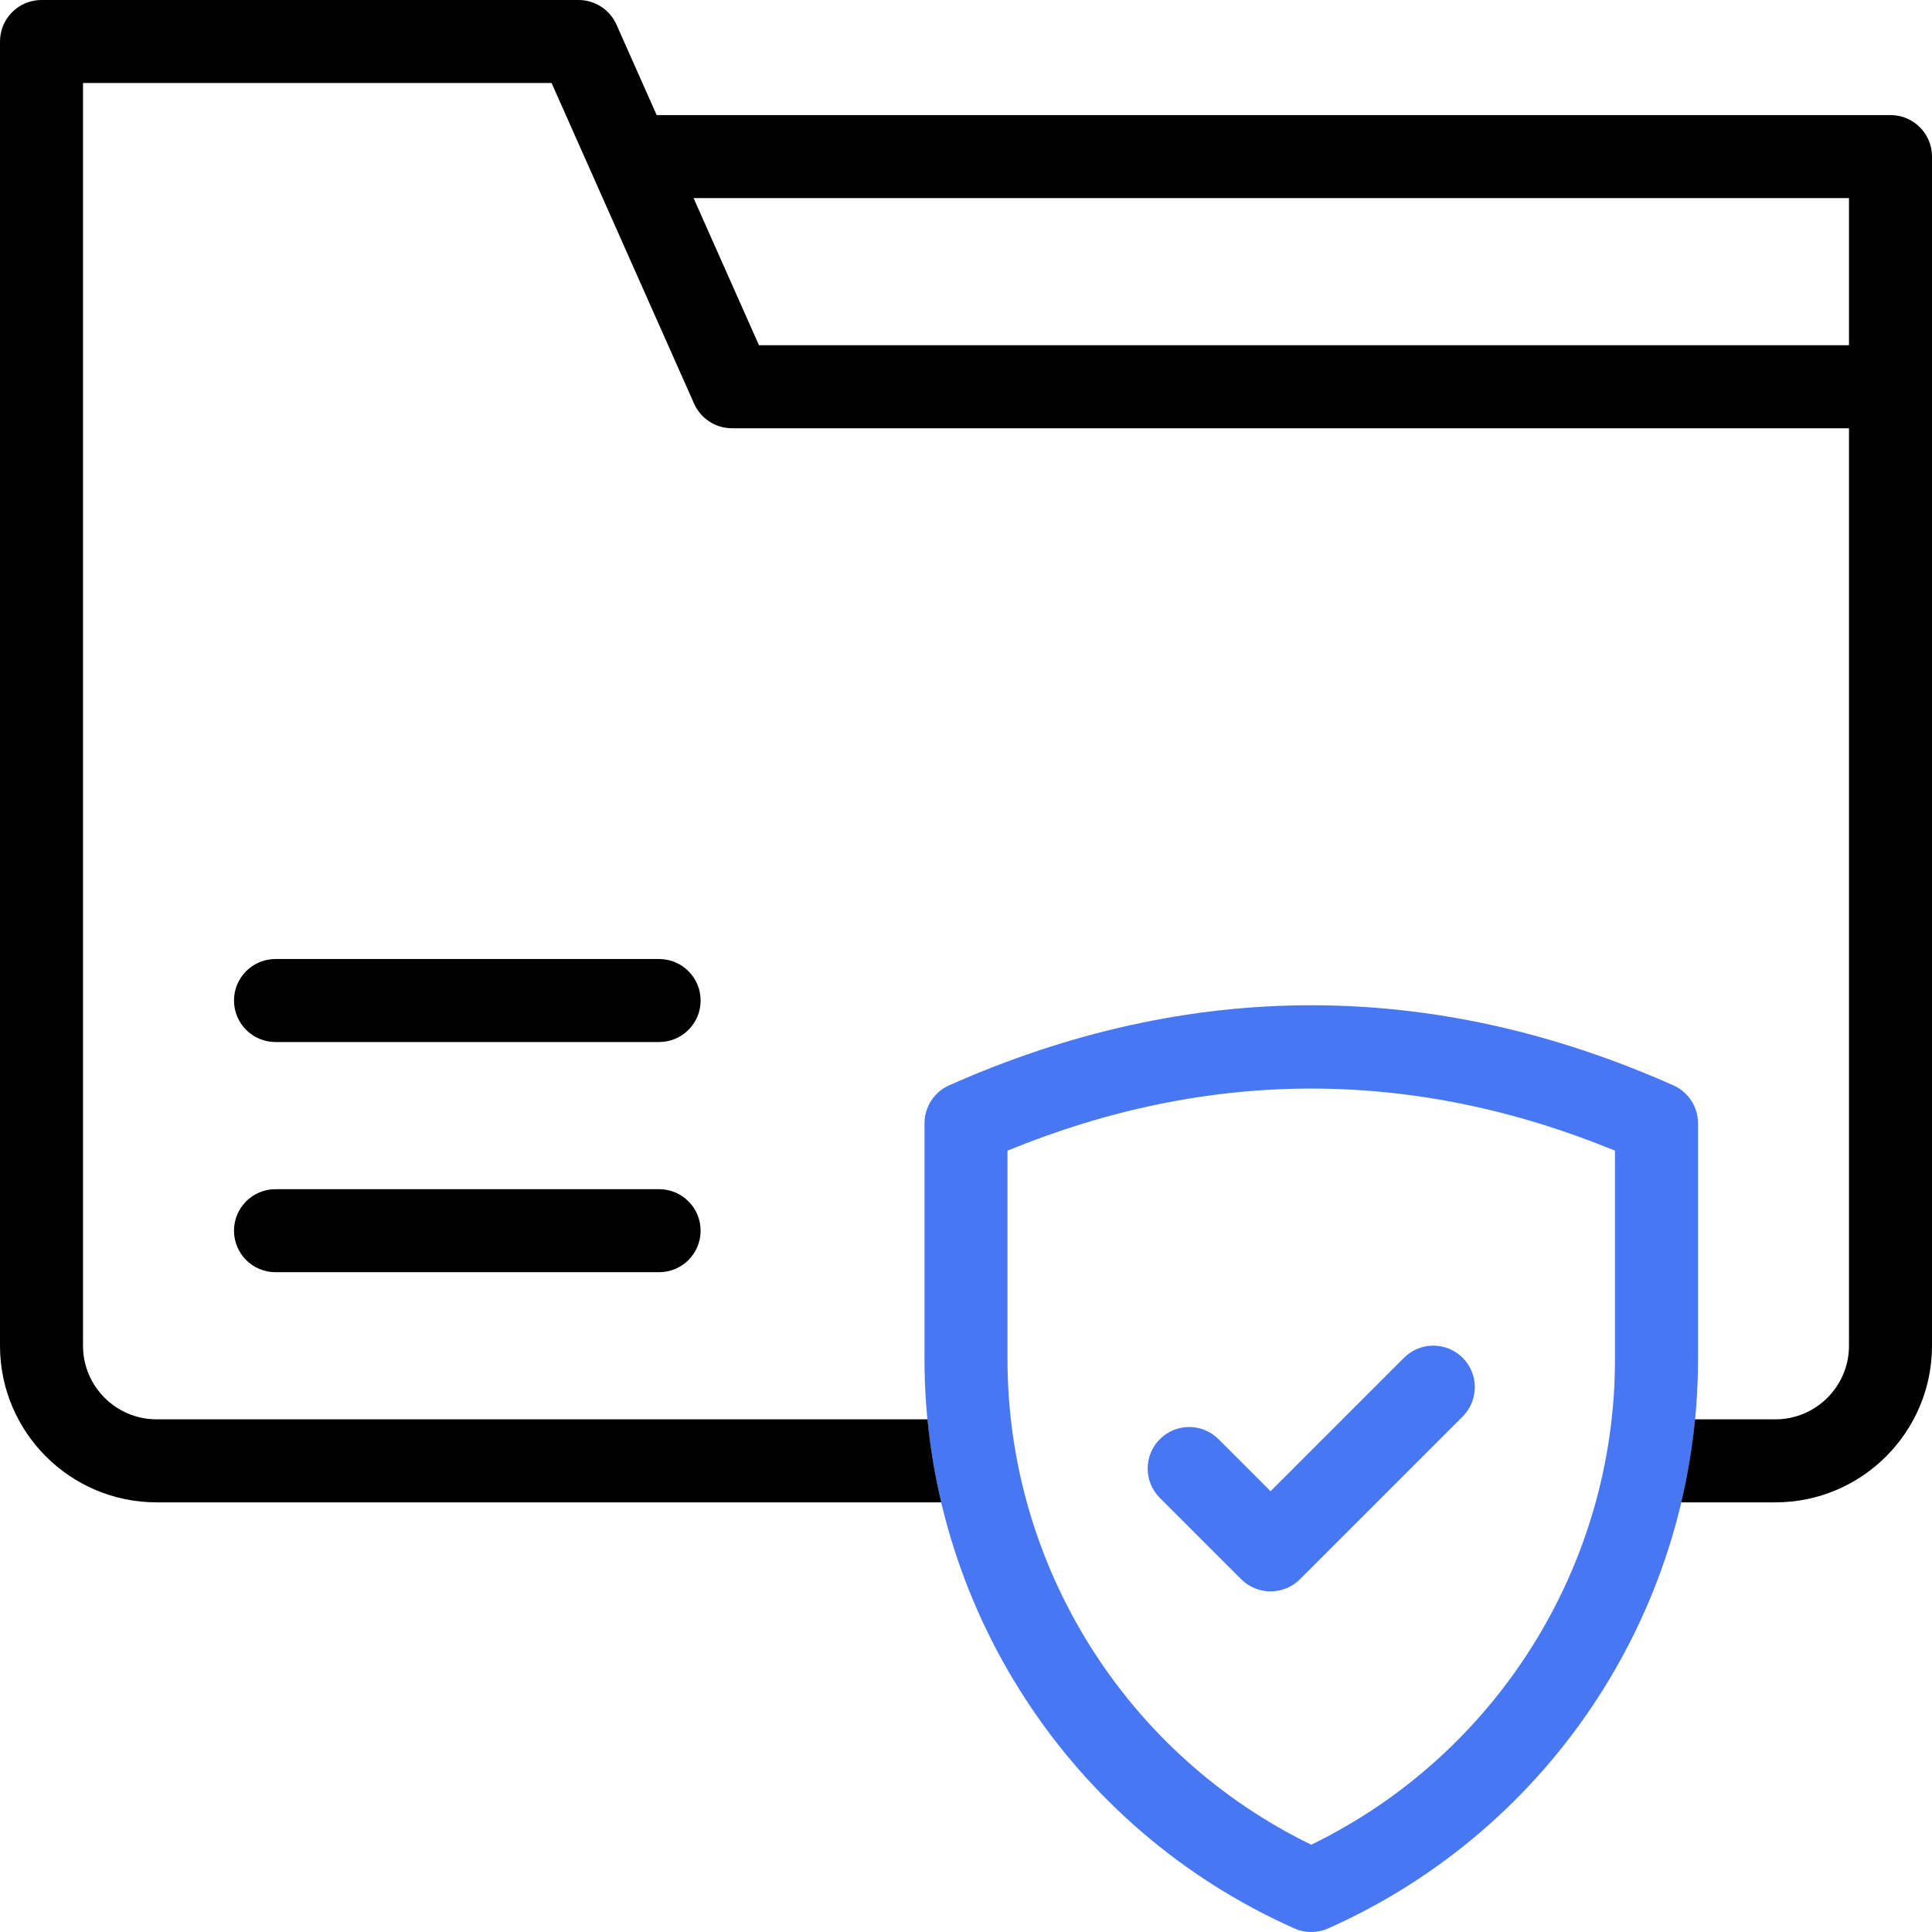
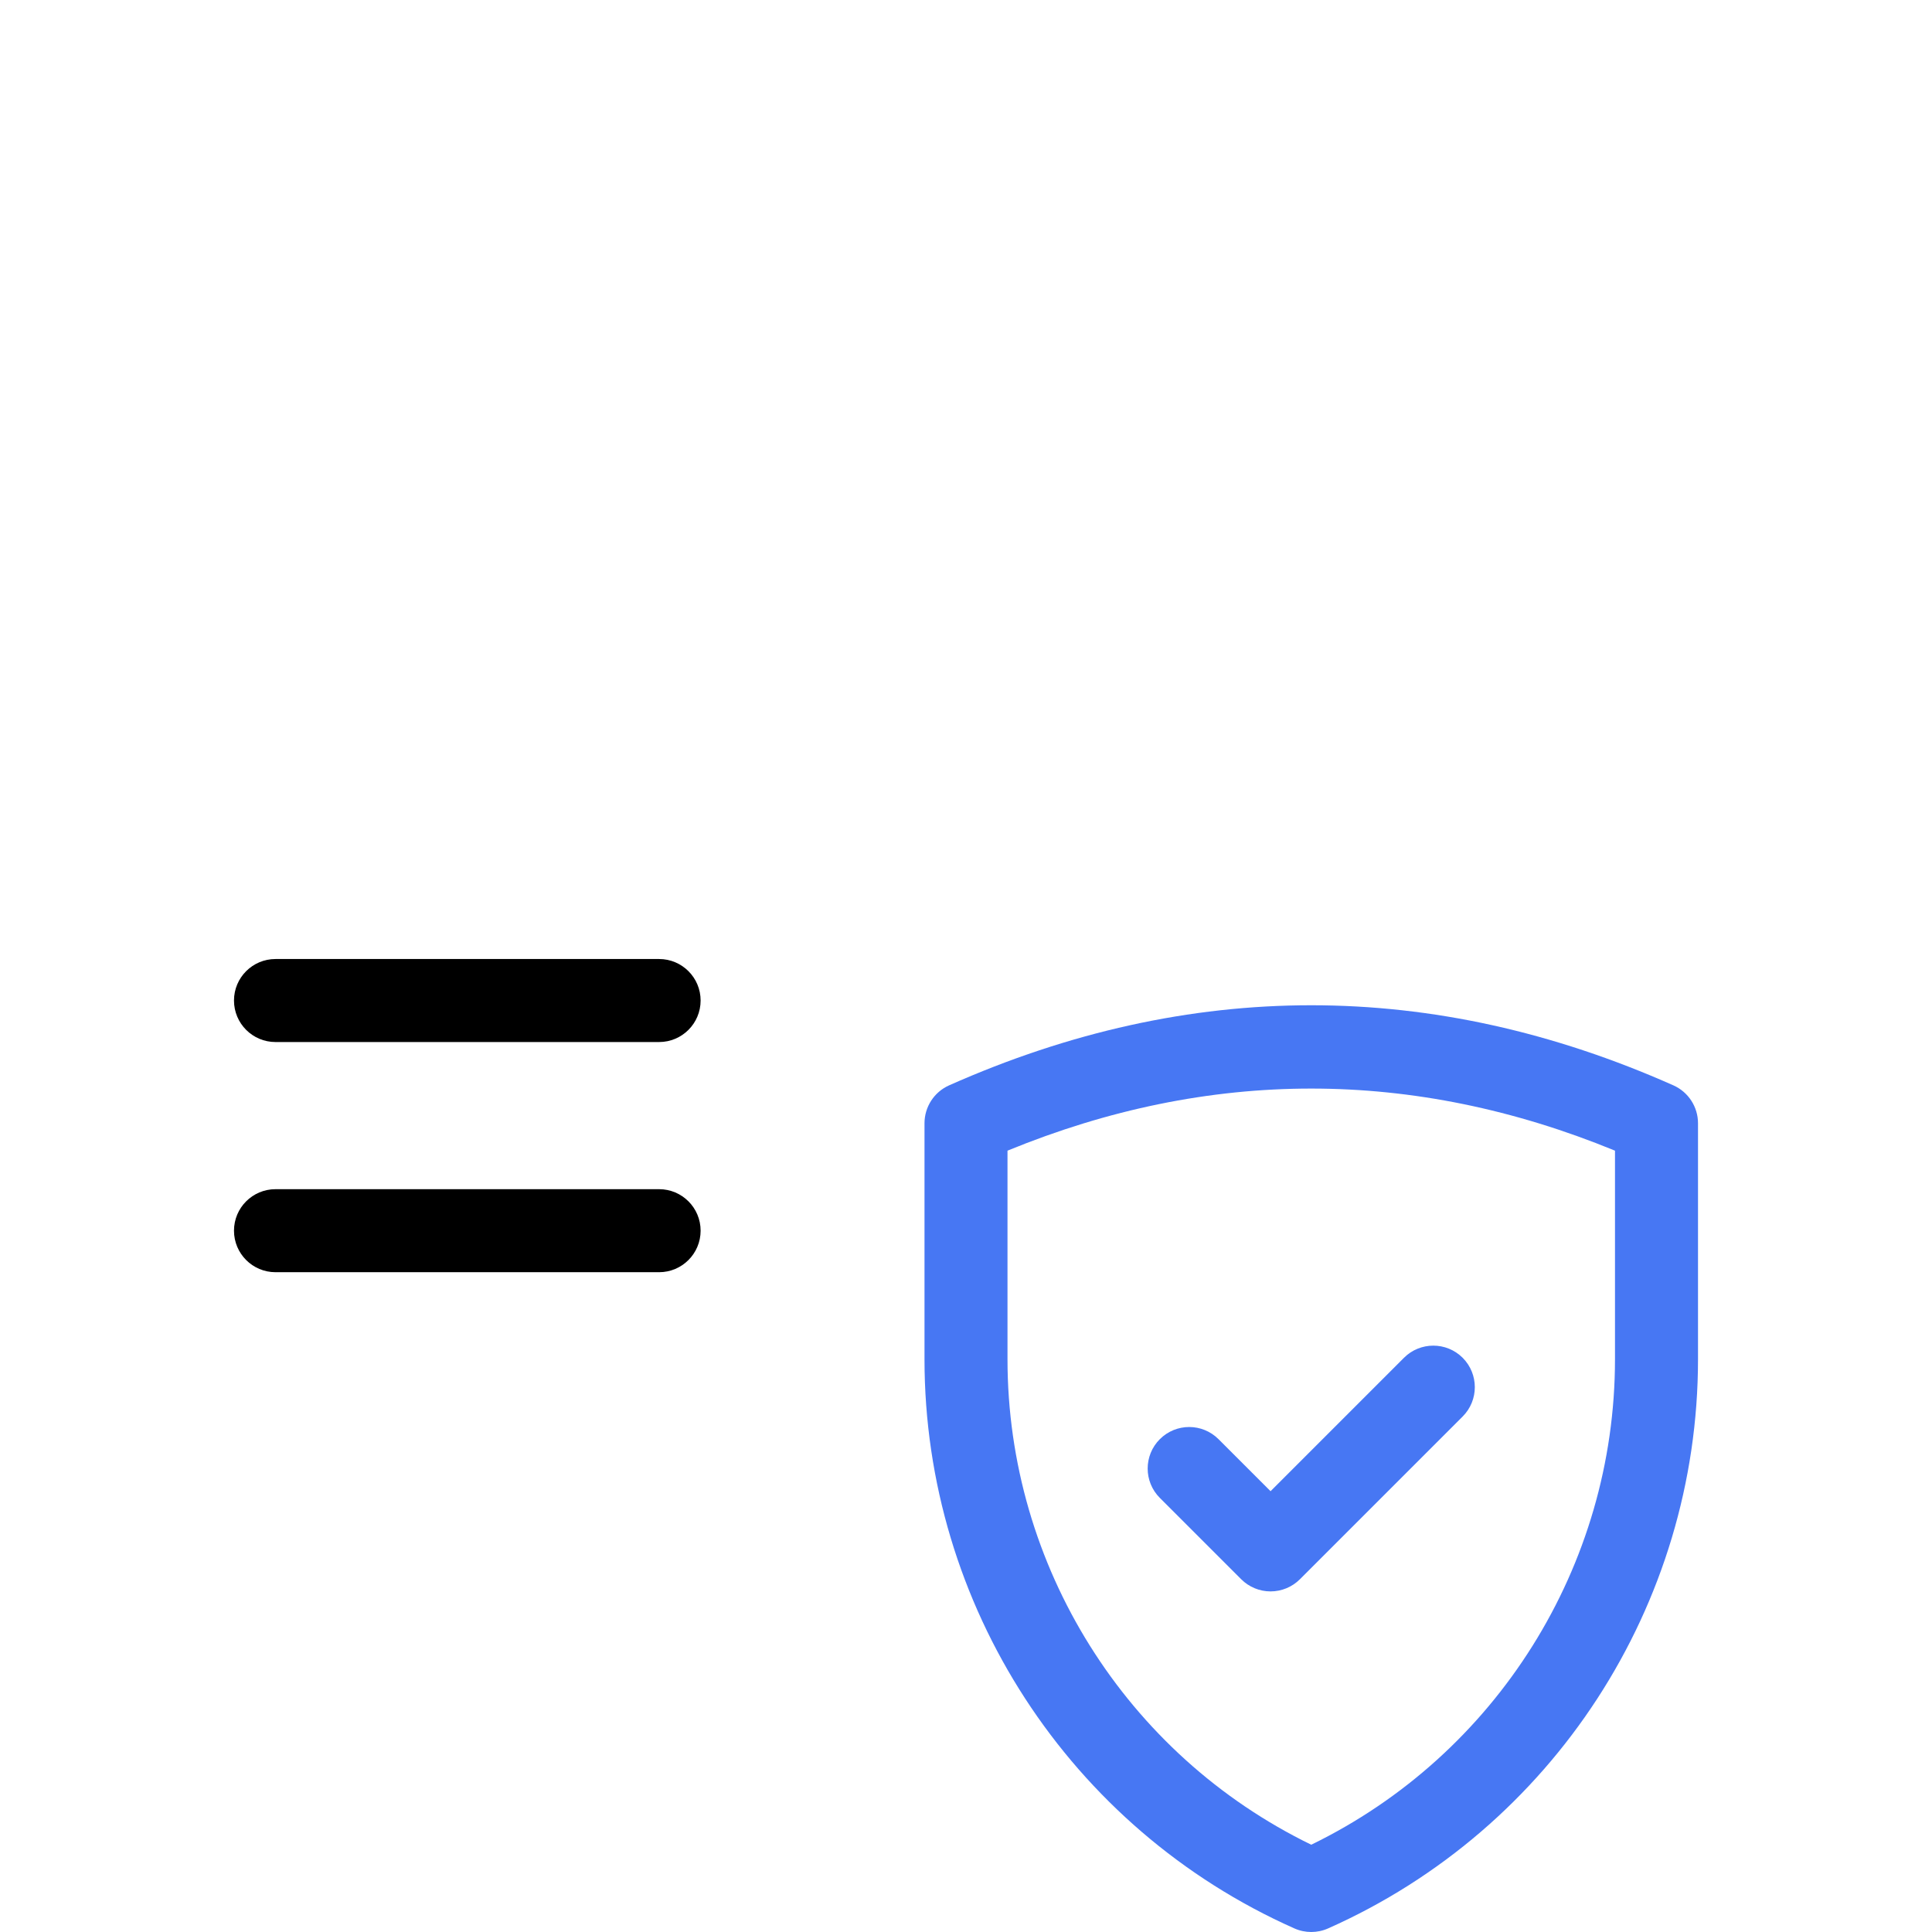
<svg xmlns="http://www.w3.org/2000/svg" width="96" height="96" viewBox="0 0 96 96" fill="none">
  <g clip-path="url(#clip0_1826_19)">
    <path d="M65.155 96C64.87 96 64.584 95.941 64.317 95.822C53.152 90.86 45.938 79.758 45.938 67.54V55.815C45.938 55 46.417 54.261 47.162 53.93C59.102 48.624 71.209 48.624 83.148 53.93C83.893 54.261 84.373 55 84.373 55.815V67.54C84.373 79.758 77.158 90.86 65.993 95.822C65.726 95.941 65.441 96 65.155 96ZM50.062 57.176V67.54C50.062 77.821 55.957 87.19 65.155 91.663C74.354 87.19 80.248 77.821 80.248 67.54V57.176C70.225 53.062 60.085 53.062 50.062 57.176Z" fill="#4777F3" />
    <path d="M63.133 79.076C62.586 79.076 62.062 78.859 61.675 78.472L57.631 74.429C56.826 73.623 56.826 72.317 57.631 71.512C58.437 70.706 59.743 70.706 60.548 71.512L63.133 74.097L69.762 67.468C70.567 66.663 71.873 66.663 72.679 67.468C73.484 68.274 73.484 69.58 72.679 70.385L64.592 78.472C64.205 78.859 63.68 79.076 63.133 79.076Z" fill="#4777F3" />
-     <path d="M93.938 5.718H32.63L30.633 1.225C30.302 0.48 29.563 0 28.748 0H2.062C0.923 0 0 0.923 0 2.062V66.871C0 71.161 3.49 74.651 7.781 74.651H46.771C46.452 73.302 46.222 71.925 46.087 70.526H7.781C5.765 70.526 4.125 68.886 4.125 66.871V4.125H27.408L34.488 20.055C34.819 20.8 35.558 21.28 36.373 21.28H91.875V66.87C91.875 68.886 90.235 70.526 88.219 70.526H84.224C84.088 71.925 83.858 73.302 83.539 74.651H88.219C92.509 74.651 96 71.161 96 66.87V19.218V7.781C96 6.642 95.077 5.718 93.938 5.718ZM37.713 17.155L34.463 9.843H91.875V17.155H37.713Z" fill="black" />
    <path d="M32.751 59.09H13.69C12.55 59.09 11.627 60.013 11.627 61.152C11.627 62.291 12.55 63.215 13.69 63.215H32.751C33.89 63.215 34.813 62.291 34.813 61.152C34.813 60.013 33.89 59.09 32.751 59.09Z" fill="black" />
    <path d="M32.751 47.653H13.69C12.55 47.653 11.627 48.576 11.627 49.715C11.627 50.855 12.55 51.778 13.69 51.778H32.751C33.89 51.778 34.813 50.855 34.813 49.715C34.813 48.576 33.89 47.653 32.751 47.653Z" fill="black" />
  </g>
  <defs>
    <clipPath id="clip0_1826_19">
      <rect width="96" height="96" fill="white" />
    </clipPath>
  </defs>
</svg>